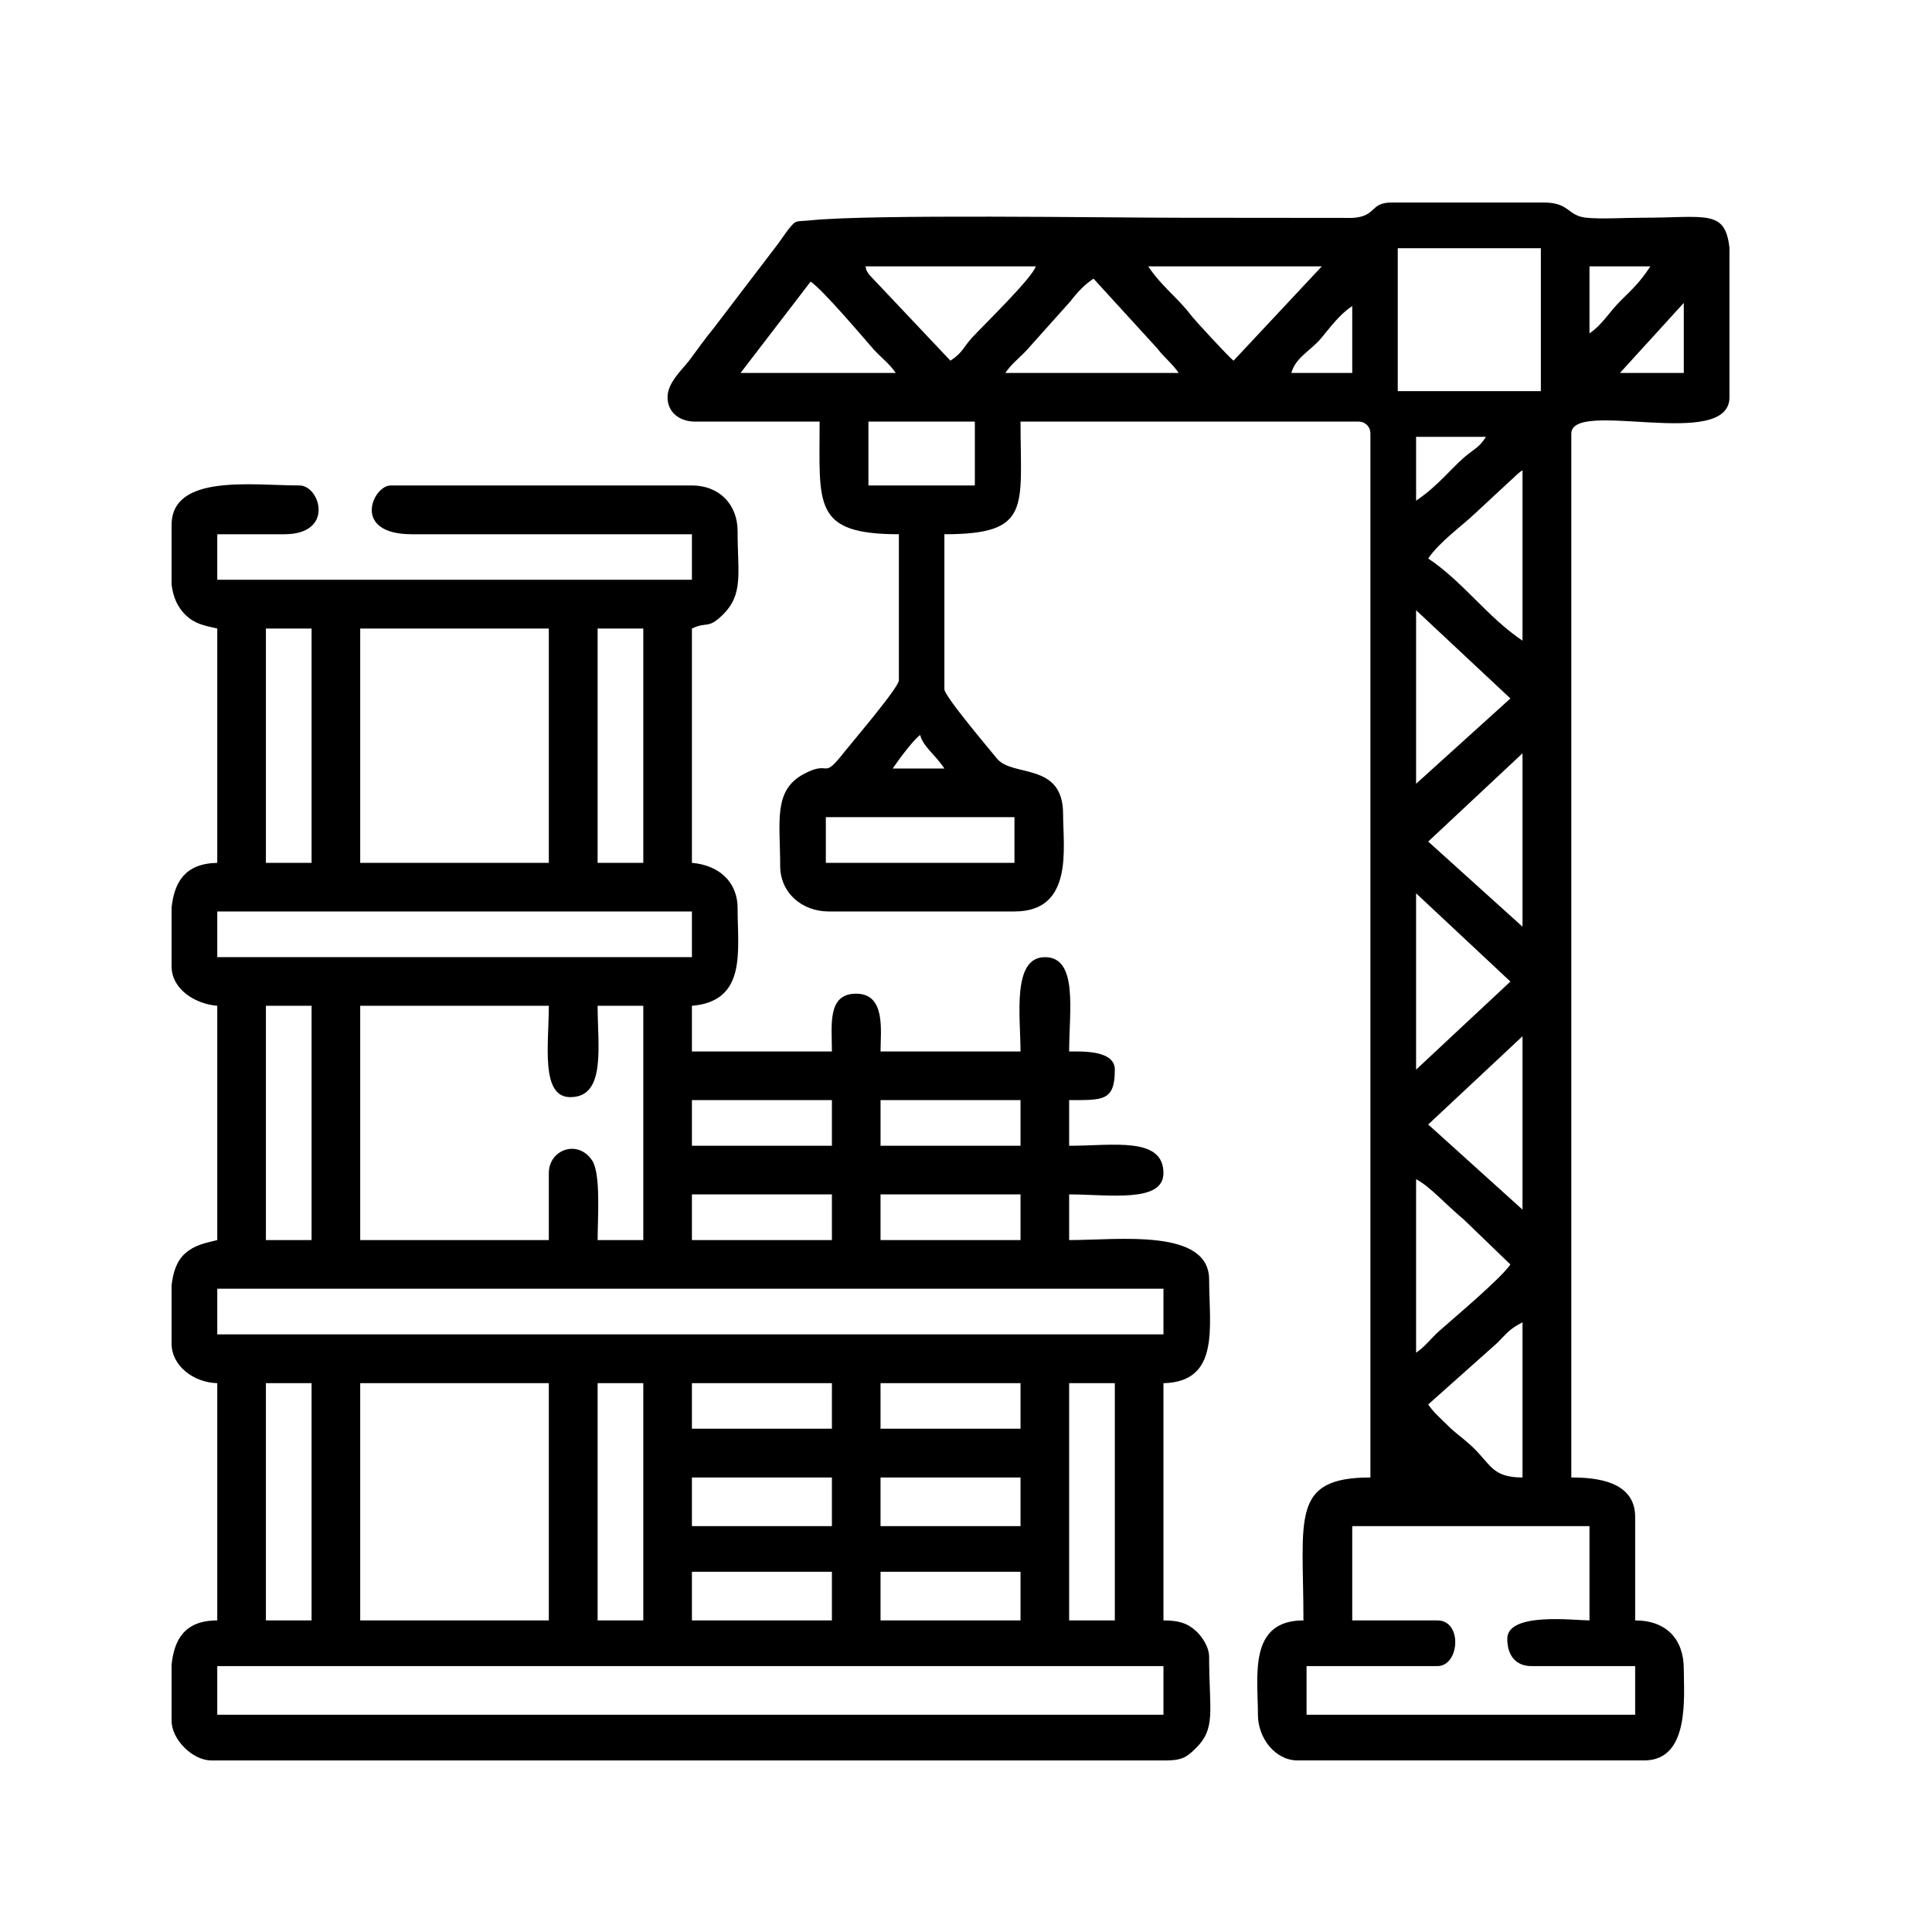
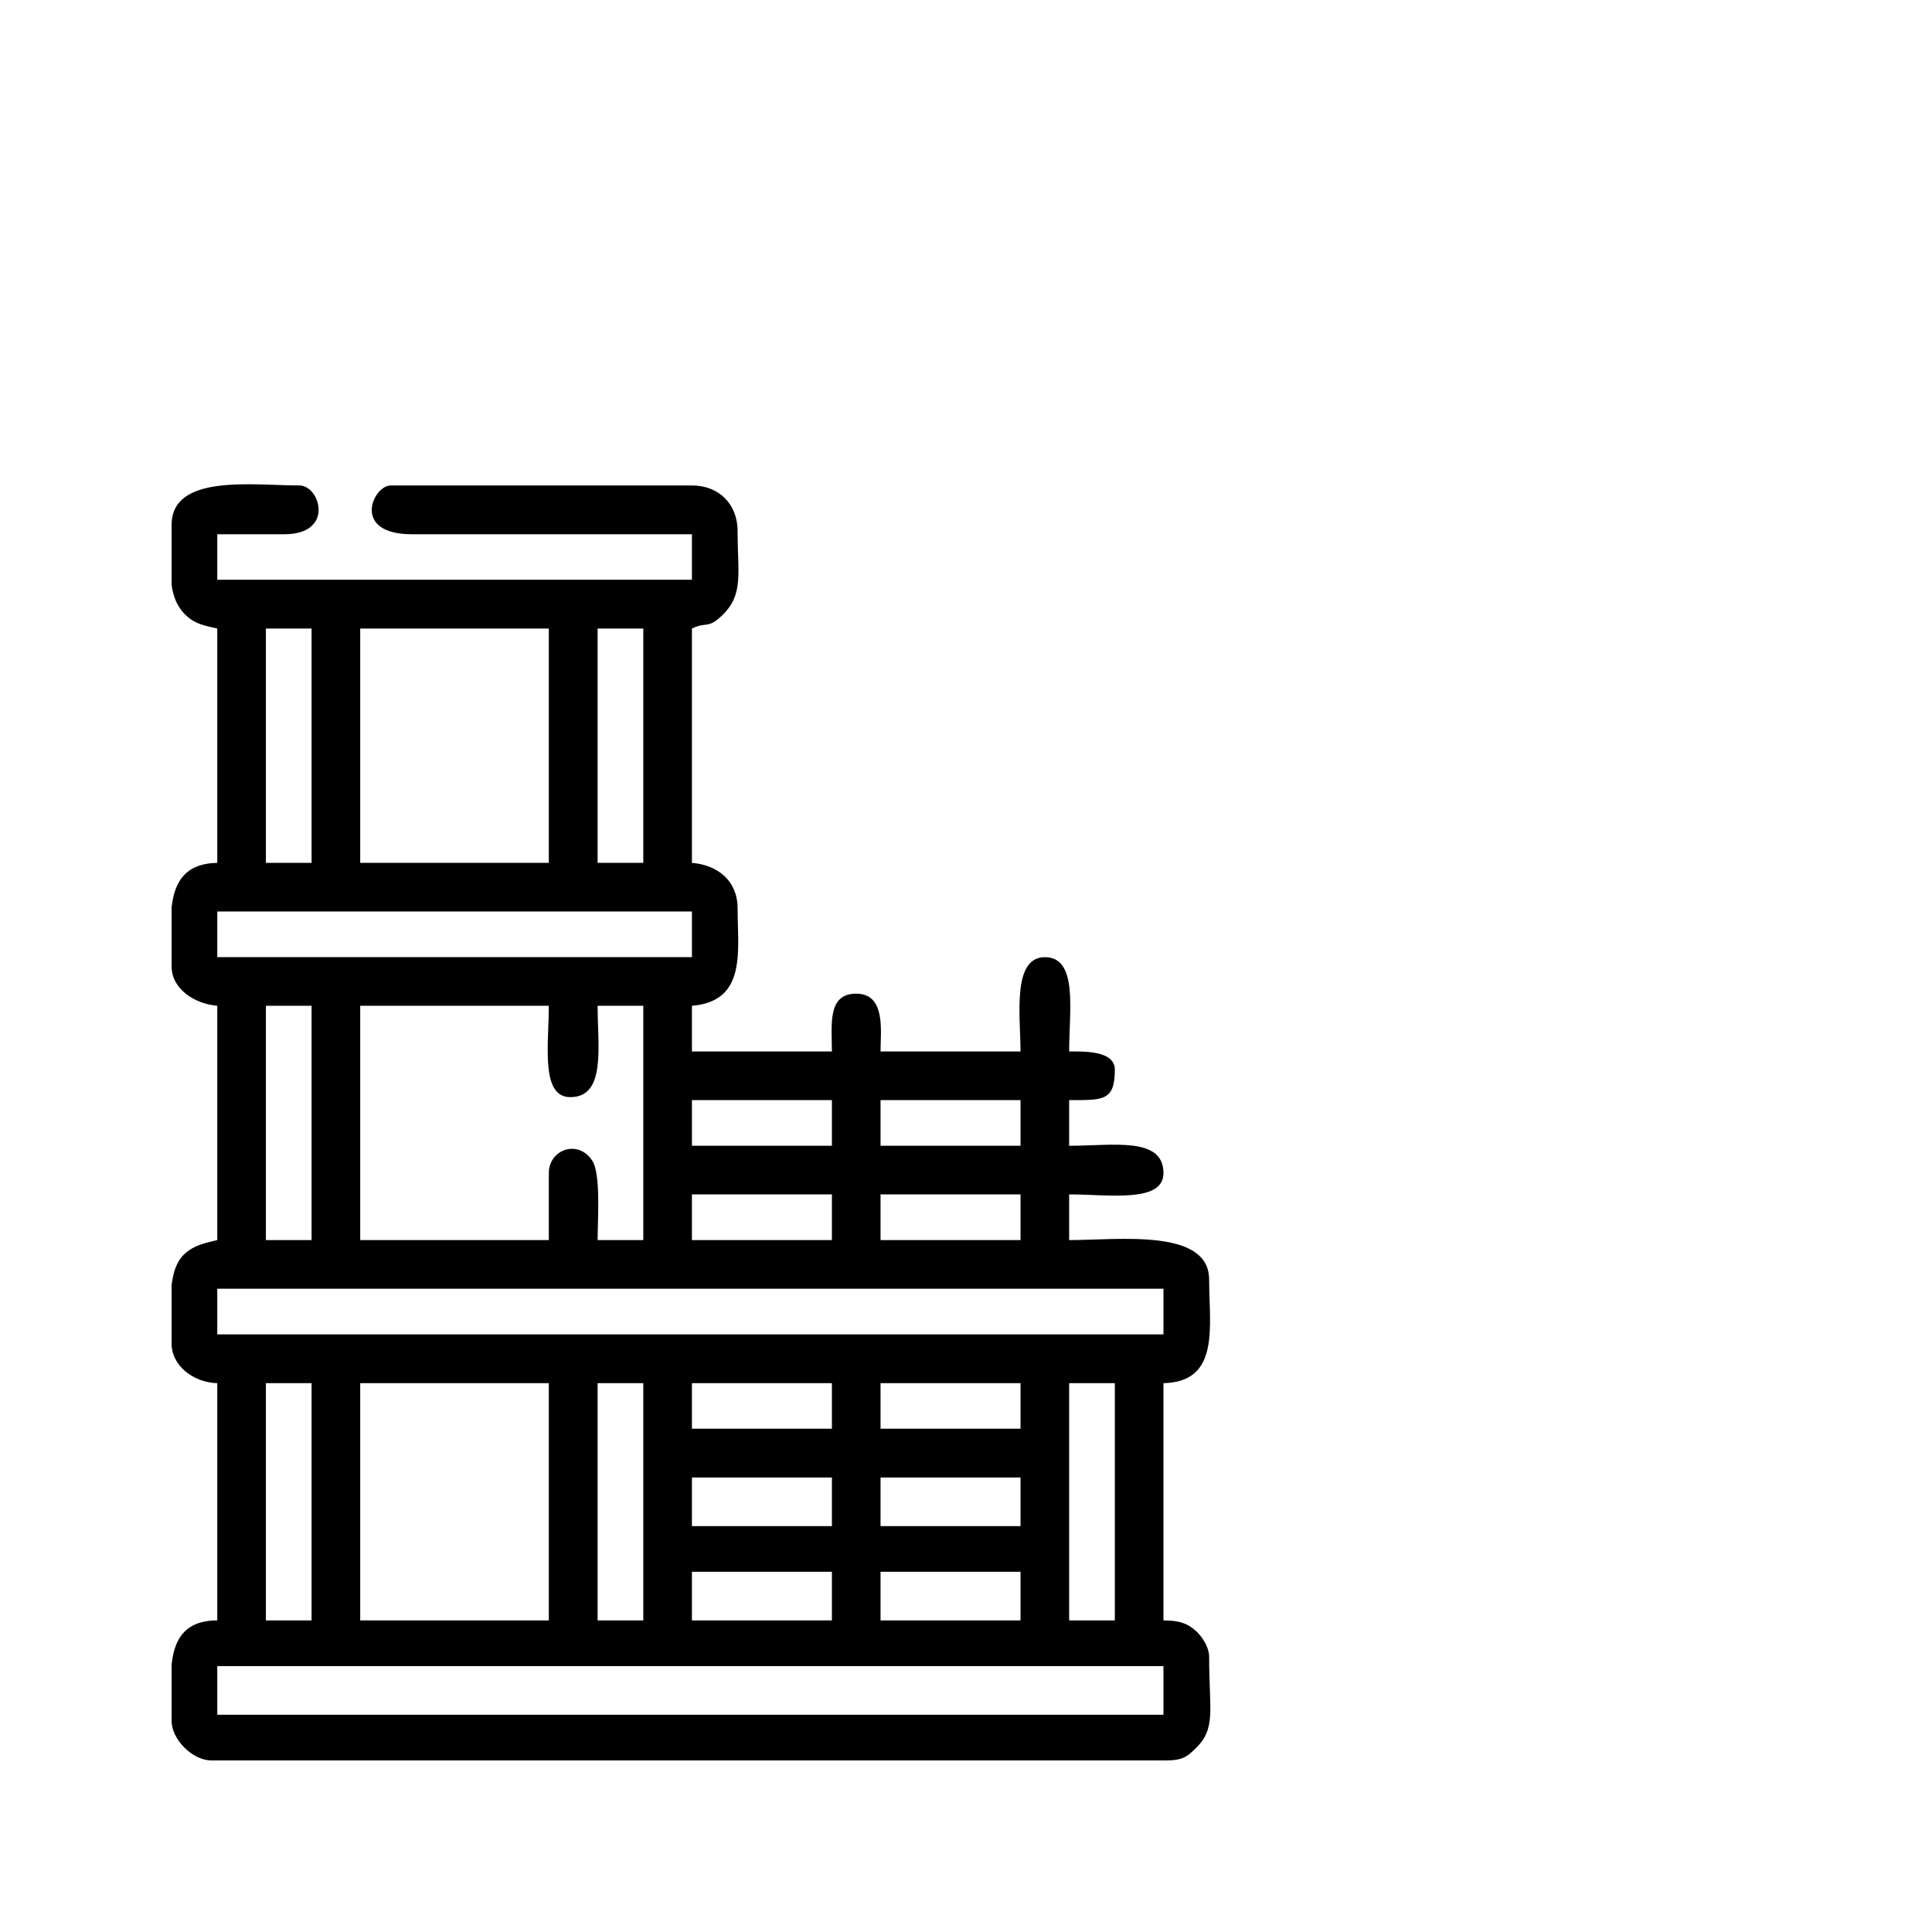
<svg xmlns="http://www.w3.org/2000/svg" xml:space="preserve" width="118px" height="118px" version="1.1" style="shape-rendering:geometricPrecision; text-rendering:geometricPrecision; image-rendering:optimizeQuality; fill-rule:evenodd; clip-rule:evenodd" viewBox="0 0 118 118">
  <defs>
    <style type="text/css">
   
    .fil0 {fill:black}
   
  </style>
  </defs>
  <g id="Layer_x0020_1">
    <g id="_105553698840640">
      <path class="fil0" d="M13.27 101.76l57.79 0 0 2.97 -57.79 0 0 -2.97zm-2.79 3.34l0 -3.43c0.16,-1.51 0.78,-2.7 2.79,-2.7l0 -14.49c-1.45,-0.04 -2.79,-1.06 -2.79,-2.42l0 -3.55c0.09,-0.81 0.31,-1.49 0.82,-1.95 0.56,-0.5 1.17,-0.63 1.97,-0.82l0 -14.31c-1.34,-0.11 -2.79,-1 -2.79,-2.41l0 -3.6c0.17,-1.51 0.79,-2.68 2.79,-2.72l0 -14.31c-0.86,-0.2 -1.36,-0.28 -1.95,-0.84 -0.51,-0.51 -0.74,-1.11 -0.84,-1.83l0 -3.65c0,-3.15 4.95,-2.42 7.81,-2.42 1.26,0 2.17,2.98 -0.93,2.98l-4.09 0 0 2.78 28.99 0 0 -2.78 -17.1 0c-3.73,0 -2.38,-2.98 -1.3,-2.98l18.4 0c1.65,0 2.79,1.14 2.79,2.79 0,2.62 0.39,3.88 -0.97,5.17 -0.86,0.82 -0.92,0.34 -1.82,0.78l0 14.31c1.57,0.13 2.79,1.09 2.79,2.78 0,2.59 0.58,5.67 -2.79,5.95l0 2.79 8.55 0c0,-1.61 -0.3,-3.53 1.48,-3.53 1.83,0 1.49,2.28 1.49,3.53l8.55 0c0,-2.12 -0.54,-5.76 1.49,-5.76 2.04,0 1.48,3.28 1.48,5.76 0.83,0 2.79,-0.08 2.79,1.11 0,1.93 -0.72,1.86 -2.79,1.86l0 2.79c2.66,0 5.76,-0.58 5.76,1.67 0,1.84 -3.33,1.3 -5.76,1.3l0 2.79c3.01,0 8.55,-0.74 8.55,2.42 0,2.85 0.69,6.24 -2.79,6.32l0 14.49c0.92,0 1.45,0.16 1.97,0.63 0.37,0.33 0.82,0.98 0.82,1.6 0,3.34 0.45,4.37 -0.87,5.63 -0.5,0.49 -0.82,0.69 -1.73,0.69l-58.35 0c-1.14,0 -2.42,-1.28 -2.42,-2.42zm54.82 -20.62l2.79 0 0 14.49 -2.79 0 0 -14.49zm-11.52 11.52l8.55 0 0 2.97 -8.55 0 0 -2.97zm-11.52 0l8.55 0 0 2.97 -8.55 0 0 -2.97zm-5.76 -11.52l2.79 0 0 14.49 -2.79 0 0 -14.49zm-14.5 0l11.52 0 0 14.49 -11.52 0 0 -14.49zm-5.76 0l2.79 0 0 14.49 -2.79 0 0 -14.49zm37.54 5.76l8.55 0 0 2.97 -8.55 0 0 -2.97zm-11.52 0l8.55 0 0 2.97 -8.55 0 0 -2.97zm11.52 -5.76l8.55 0 0 2.78 -8.55 0 0 -2.78zm-11.52 0l8.55 0 0 2.78 -8.55 0 0 -2.78zm-28.99 -5.77l57.79 0 0 2.79 -57.79 0 0 -2.79zm40.51 -5.76l8.55 0 0 2.79 -8.55 0 0 -2.79zm-11.52 0l8.55 0 0 2.79 -8.55 0 0 -2.79zm-26.02 -11.52l2.79 0 0 14.31 -2.79 0 0 -14.31zm17.28 10.22l0 4.09 -11.52 0 0 -14.31 11.52 0c0,2.34 -0.52,5.58 1.31,5.58 2.2,0 1.67,-3.1 1.67,-5.58l2.79 0 0 14.31 -2.79 0c0,-1.29 0.21,-4.07 -0.34,-4.87 -0.87,-1.3 -2.64,-0.66 -2.64,0.78zm20.26 -4.46l8.55 0 0 2.79 -8.55 0 0 -2.79zm-11.52 0l8.55 0 0 2.79 -8.55 0 0 -2.79zm-28.99 -11.52l28.99 0 0 2.79 -28.99 0 0 -2.79zm23.23 -17.28l2.79 0 0 14.31 -2.79 0 0 -14.31zm-14.5 0l11.52 0 0 14.31 -11.52 0 0 -14.31zm-5.76 0l2.79 0 0 14.31 -2.79 0 0 -14.31z" />
-       <path class="fil0" d="M82.59 93.21l14.49 0 0 5.76c-0.89,0 -5.02,-0.53 -5.02,1.12 0,0.98 0.48,1.67 1.49,1.67l6.32 0 0 2.97 -20.07 0 0 -2.97 7.99 0c1.36,0 1.55,-2.79 0,-2.79l-5.2 0 0 -5.76zm23.04 -78.07l0 9.12c0,3.31 -9.66,0.06 -9.66,2.23l0 63.75c1.52,0 3.9,0.22 3.9,2.41l0 6.32c1.89,0 2.97,1.13 2.97,2.97 0,1.64 0.39,5.58 -2.41,5.58l-21.19 0c-1.34,0 -2.41,-1.35 -2.41,-2.79 0,-2.36 -0.6,-5.76 2.78,-5.76 0,-6.24 -0.82,-8.73 4.09,-8.73l0 -63.75c0,-0.43 -0.31,-0.74 -0.74,-0.74l-20.63 0c0,5.26 0.69,6.88 -4.65,6.88l0 9.47c0,0.42 2.75,3.66 3.21,4.23 0.94,1.16 4.04,0.19 4.04,3.39 0,2.07 0.66,5.95 -2.97,5.95l-11.34 0c-1.63,0 -2.97,-1.13 -2.97,-2.79 0,-2.69 -0.44,-4.61 1.45,-5.61 1.71,-0.91 1.04,0.48 2.51,-1.39 0.45,-0.57 3.29,-3.89 3.29,-4.33l0 -8.92c-5.29,0 -4.84,-1.79 -4.84,-6.88l-7.62 0c-0.89,0 -1.67,-0.53 -1.67,-1.49 0,-0.88 0.88,-1.67 1.31,-2.22 0.51,-0.68 0.95,-1.32 1.52,-2.01l3.86 -5.06c0.21,-0.27 0.48,-0.69 0.7,-0.97 0.49,-0.6 0.41,-0.45 1.32,-0.54 3.73,-0.39 18.28,-0.16 22.51,-0.16l10.61 0.01c1.51,-0.09 1.04,-0.94 2.4,-0.94l9.29 0c1.59,0 1.43,0.81 2.6,0.93 0.88,0.09 2.41,0 3.35,0 3.98,0 5.12,-0.54 5.39,1.84zm-18.4 70.64l4.23 -3.77c0.63,-0.64 0.72,-0.82 1.53,-1.25l0 9.48c-1.97,0 -1.91,-0.88 -3.3,-2.09 -0.52,-0.46 -0.77,-0.59 -1.3,-1.12 -0.44,-0.44 -0.83,-0.76 -1.16,-1.25zm-0.74 -3.16l0 -10.6c0.89,0.48 1.78,1.52 2.92,2.47l2.84 2.74c-0.57,0.84 -3.3,3.14 -4.32,4.04 -0.55,0.48 -0.85,0.95 -1.44,1.35zm6.5 -19.33l0 10.59 -5.76 -5.2 5.76 -5.39zm-6.5 2.04l0 -10.77 5.76 5.39 -5.76 5.38zm-36.05 -15.42l11.52 0 0 2.79 -11.52 0 0 -2.79zm42.55 -3.9l0 10.59 -5.76 -5.2 5.76 -5.39zm-36.79 -1.12c0.19,0.73 0.9,1.17 1.48,2.05l-3.16 0c0.34,-0.5 1.24,-1.73 1.68,-2.05zm30.29 2.98l0 -10.6 5.76 5.39 -5.76 5.21zm6.5 -19.15l0 10.41c-2.14,-1.43 -3.62,-3.59 -5.76,-5.02 0.68,-1.01 2.11,-2.03 2.84,-2.73l2.12 -1.97c0.38,-0.32 0.4,-0.42 0.8,-0.69zm-39.95 -2.97l6.5 0 0 3.9 -6.5 0 0 -3.9zm33.45 4.83l0 -3.9 4.27 0c-0.37,0.55 -0.48,0.59 -1.03,1.01 -0.98,0.74 -1.78,1.91 -3.24,2.89zm-1.12 -15.42l8.74 0 0 8.73 -8.74 0 0 -8.73zm17.47 3.34l0 4.28 -3.9 0 3.9 -4.28zm-20.25 0.19l0 4.09 -3.72 0c0.25,-0.94 1.21,-1.39 1.8,-2.1 0.64,-0.76 1.13,-1.46 1.92,-1.99zm-15.8 -1.67l3.9 4.27c0.44,0.58 0.92,0.92 1.3,1.49l-10.59 0c0.4,-0.59 0.86,-0.9 1.35,-1.44l2.63 -2.94c0.44,-0.57 0.86,-1.02 1.41,-1.38zm-17.28 0.18c0.75,0.51 3.1,3.28 3.85,4.14 0.49,0.54 0.95,0.85 1.35,1.44l-9.48 0 4.28 -5.58zm3.34 -0.93l10.41 0c-0.18,0.67 -3.19,3.6 -3.86,4.32 -0.59,0.64 -0.59,0.94 -1.35,1.44l-4.96 -5.25c-0.34,-0.5 -0.1,-0.25 -0.24,-0.51zm44.23 4.09l0 -4.09 3.72 0c-0.65,0.97 -0.99,1.28 -1.81,2.09 -0.7,0.69 -1.12,1.47 -1.91,2zm-26.95 -4.09l10.6 0 -5.39 5.76c-0.25,-0.18 -2.35,-2.45 -2.6,-2.78 -0.84,-1.1 -1.78,-1.74 -2.61,-2.98z" />
    </g>
  </g>
</svg>